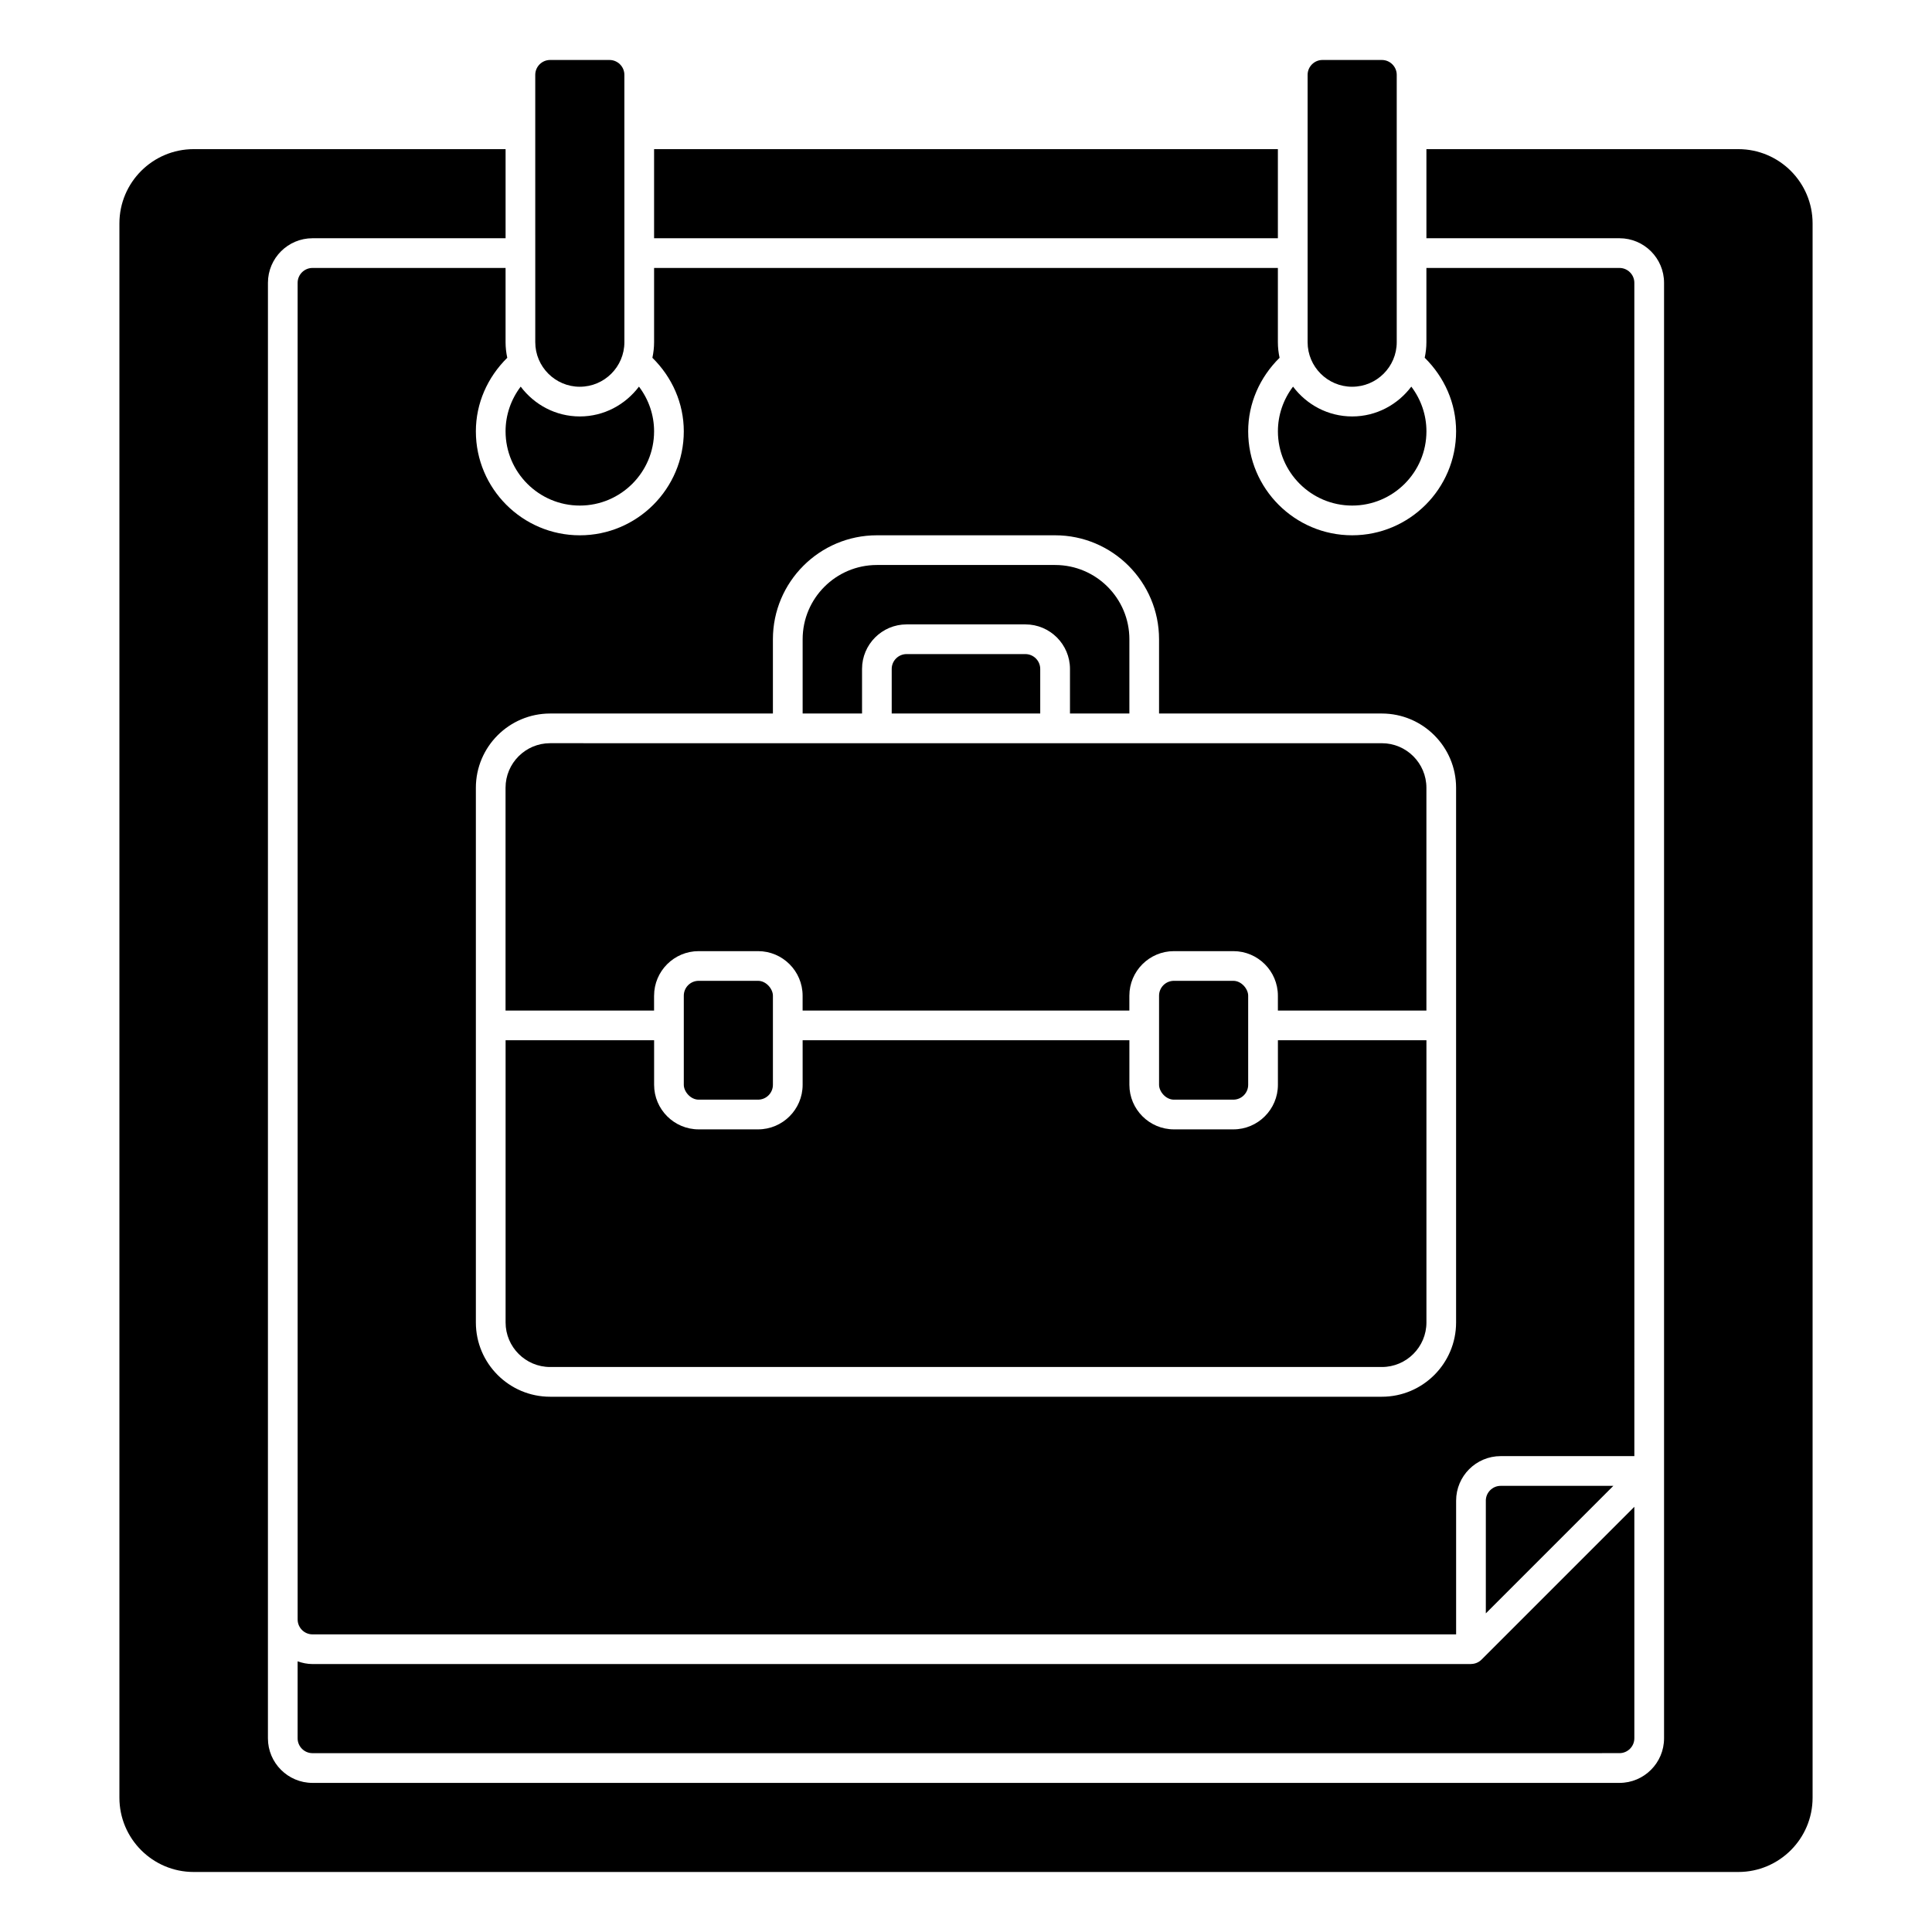
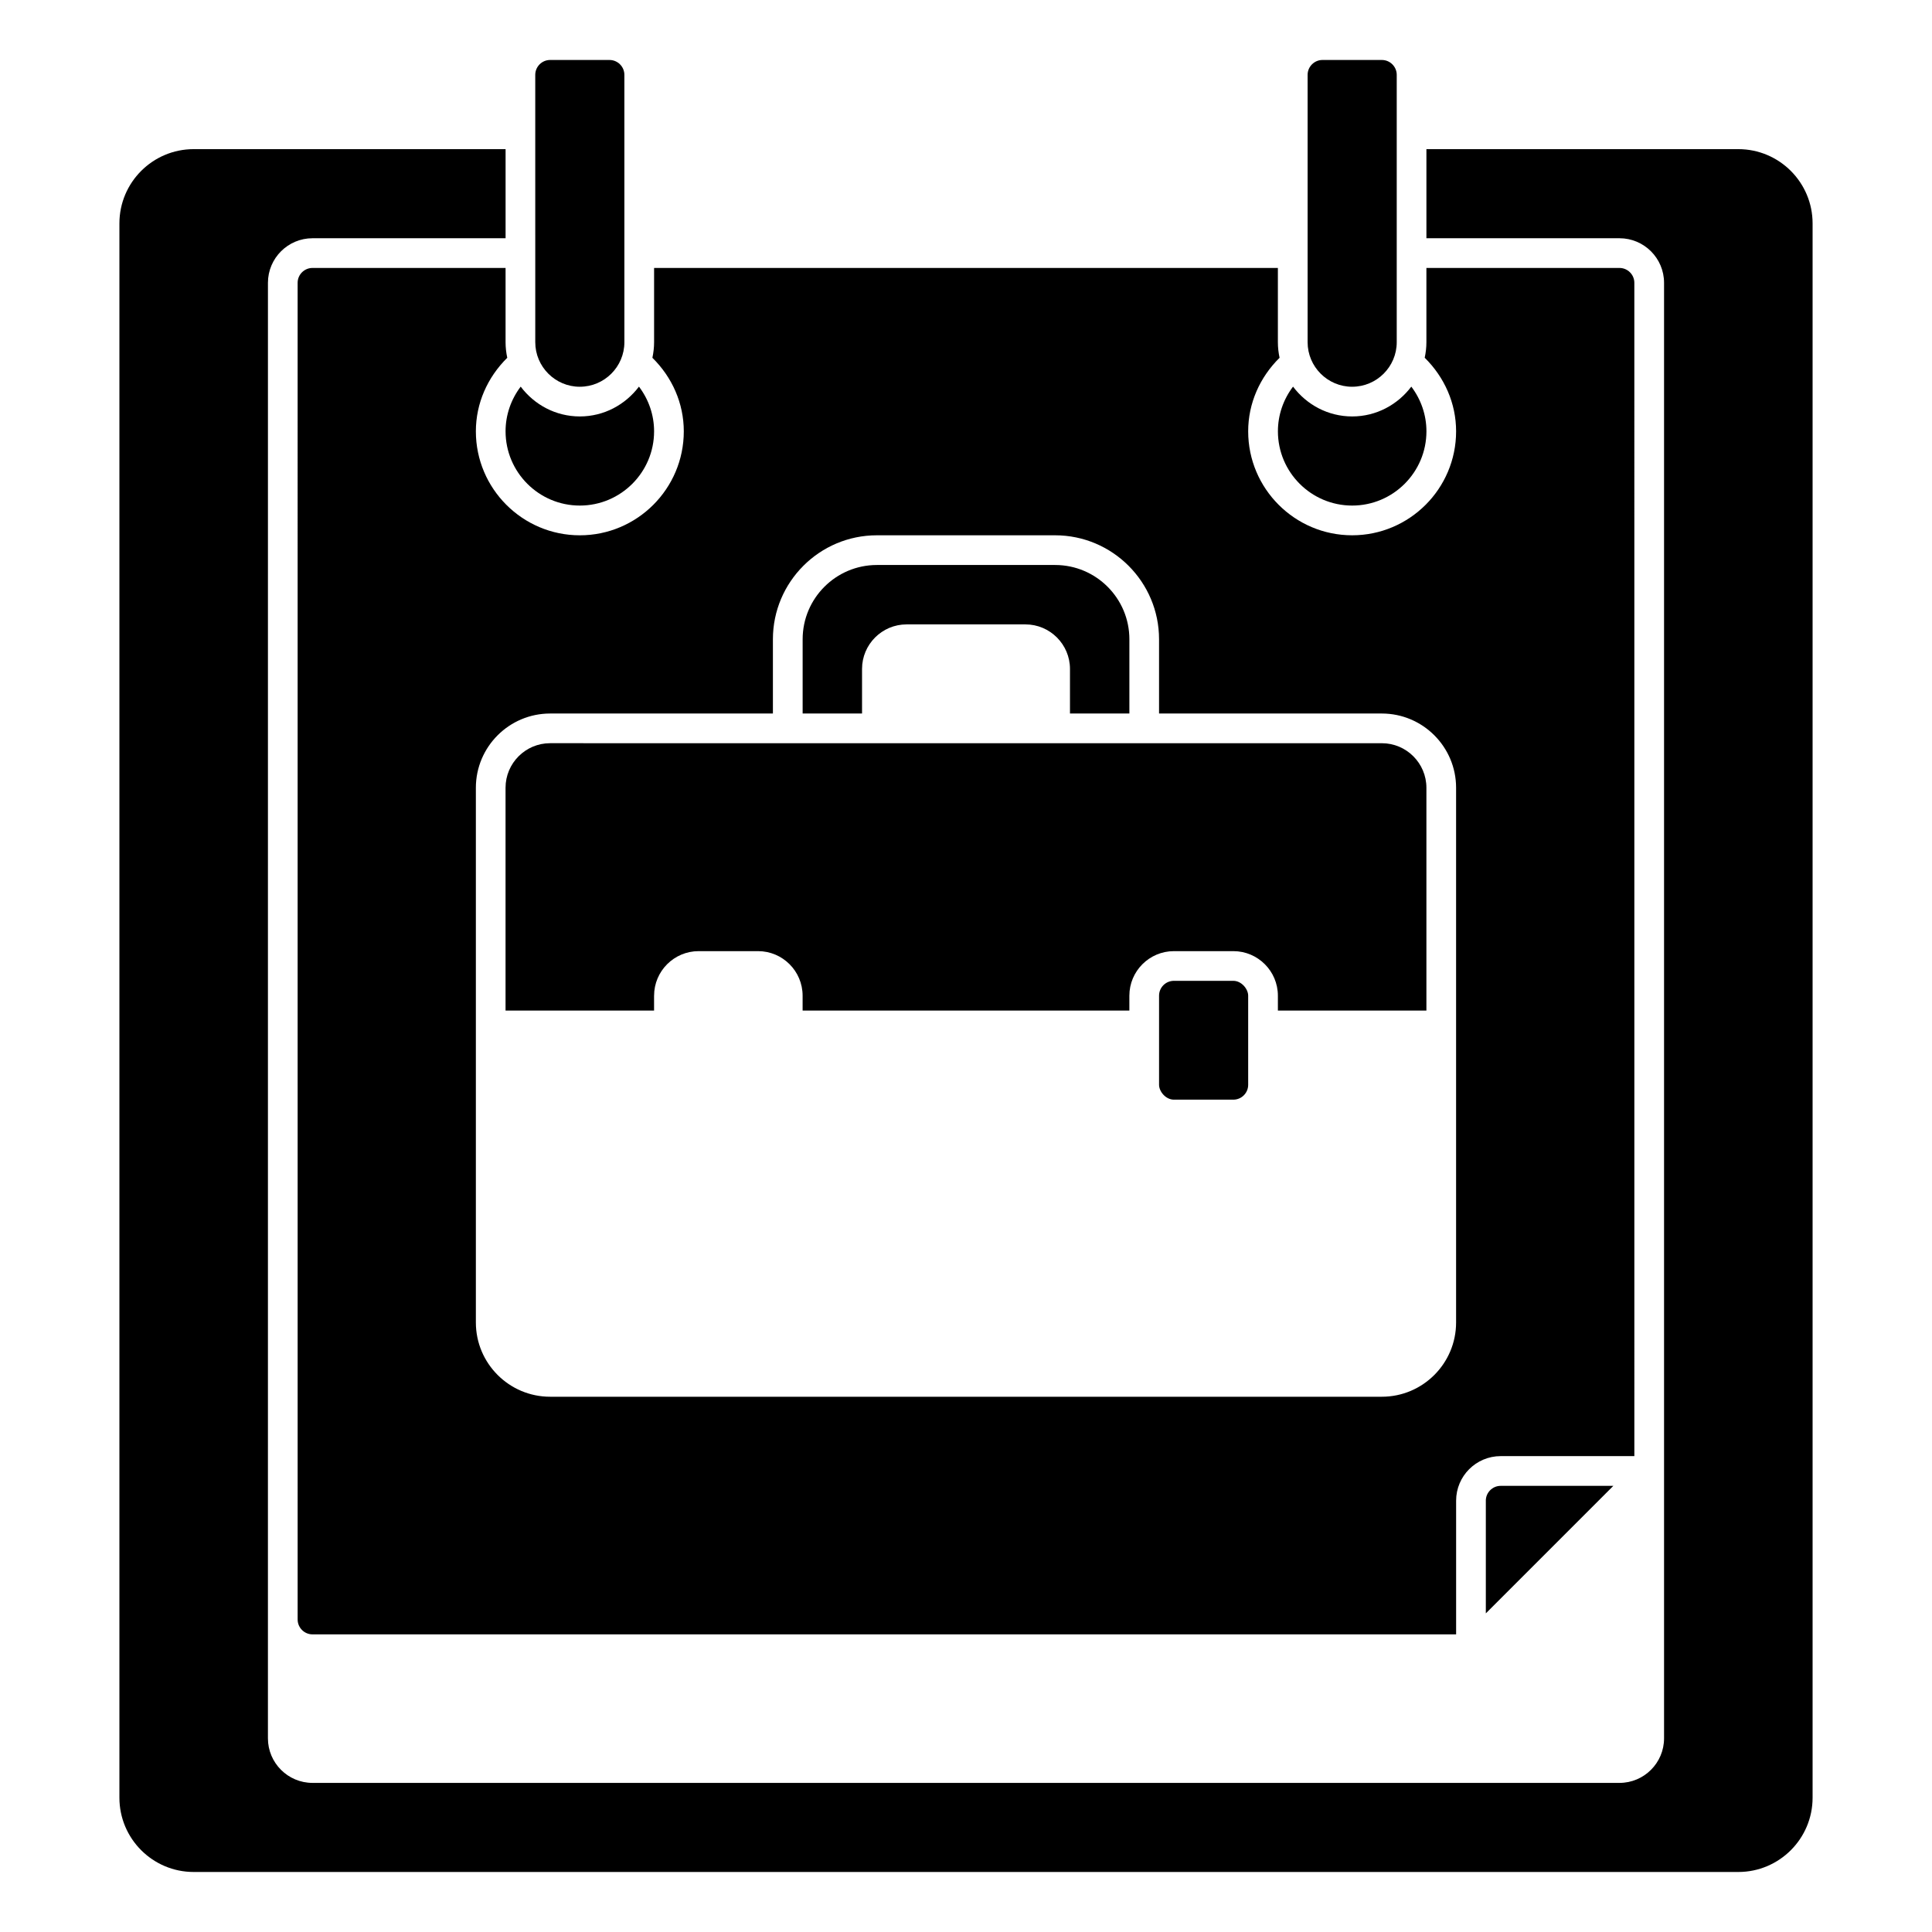
<svg xmlns="http://www.w3.org/2000/svg" fill="#000000" width="800px" height="800px" version="1.1" viewBox="144 144 512 512">
  <g>
    <path d="m604.67 183.52h-82.656v23.617h51.168c6.512 0 11.809 5.297 11.809 11.809v385.73c0 6.512-5.297 11.809-11.809 11.809h-346.37c-6.512 0-11.809-5.297-11.809-11.809l0.004-385.73c0-6.512 5.297-11.809 11.809-11.809h51.168v-23.617l-82.66 0.004c-10.855 0-19.68 8.824-19.68 19.68v417.21c0 10.855 8.824 19.68 19.68 19.68h409.35c10.855 0 19.68-8.824 19.68-19.68v-417.21c0-10.855-8.824-19.68-19.68-19.68z" />
    <path d="m537.76 541.7v29.859l33.793-33.793h-29.859c-2.164 0-3.938 1.77-3.938 3.938z" />
    <path d="m317.34 407.87c0-6.512 5.297-11.809 11.809-11.809h15.742c6.512 0 11.809 5.297 11.809 11.809v3.938h86.594v-3.938c0-6.512 5.297-11.809 11.809-11.809h15.742c6.512 0 11.809 5.297 11.809 11.809v3.938h39.359v-59.039c0-6.512-5.297-11.809-11.809-11.809l-220.42-0.004c-6.512 0-11.809 5.297-11.809 11.809v59.039h39.359v-3.938z" />
-     <path d="m329.15 403.93h15.742c2.172 0 3.938 2.172 3.938 3.938v23.617c0 2.172-1.762 3.938-3.938 3.938h-15.742c-2.172 0-3.938-2.172-3.938-3.938v-23.617c0-2.172 1.762-3.938 3.938-3.938z" />
    <path d="m455.1 403.93h15.742c2.172 0 3.938 2.172 3.938 3.938v23.617c0 2.172-1.762 3.938-3.938 3.938h-15.742c-2.172 0-3.938-2.172-3.938-3.938v-23.617c0-2.172 1.762-3.938 3.938-3.938z" />
-     <path d="m384.25 317.34c-2.164 0-3.938 1.77-3.938 3.938v11.809h39.359v-11.809c0-2.164-1.77-3.938-3.938-3.938h-31.488z" />
-     <path d="m289.79 506.27h220.42c6.512 0 11.809-5.297 11.809-11.809v-74.785h-39.359v11.809c0 6.512-5.297 11.809-11.809 11.809h-15.742c-6.512 0-11.809-5.297-11.809-11.809v-11.809h-86.594v11.809c0 6.512-5.297 11.809-11.809 11.809h-15.742c-6.512 0-11.809-5.297-11.809-11.809v-11.809h-39.359v74.785c0 6.512 5.297 11.809 11.809 11.809z" />
-     <path d="m533.82 584.99h-307.01c-1.387 0-2.699-0.285-3.938-0.723v20.402c0 2.164 1.77 3.938 3.938 3.938l346.37-0.004c2.164 0 3.938-1.77 3.938-3.938v-61.348l-40.508 40.508c-0.738 0.738-1.738 1.148-2.785 1.148z" />
    <path d="m277.98 215.01h-51.168c-2.164 0-3.938 1.77-3.938 3.938l0.004 354.24c0 2.164 1.77 3.938 3.938 3.938l303.07-0.004v-35.426c0-6.512 5.297-11.809 11.809-11.809h35.426l-0.004-310.94c0-2.164-1.77-3.938-3.938-3.938h-51.168v19.68c0 1.418-0.164 2.785-0.449 4.117 5.234 5.164 8.32 12.066 8.32 19.5 0 15.191-12.359 27.551-27.551 27.551-15.191 0-27.551-12.359-27.551-27.551 0-7.438 3.094-14.336 8.32-19.492-0.285-1.332-0.449-2.707-0.449-4.125v-19.68l-165.31 0.004v19.68c0 1.418-0.164 2.785-0.449 4.125 5.234 5.156 8.32 12.051 8.32 19.492 0 15.191-12.359 27.551-27.551 27.551-15.191 0-27.551-12.359-27.551-27.551 0-7.43 3.086-14.328 8.32-19.492-0.285-1.332-0.449-2.707-0.449-4.125v-19.68zm11.809 118.08h59.039v-19.68c0-15.191 12.359-27.551 27.551-27.551h47.23c15.191 0 27.551 12.359 27.551 27.551v19.68h59.039c10.855 0 19.68 8.824 19.68 19.68v141.7c0 10.855-8.824 19.68-19.68 19.68h-220.41c-10.855 0-19.68-8.824-19.68-19.68v-141.7c0-10.855 8.824-19.68 19.68-19.68z" />
    <path d="m372.45 321.28c0-6.512 5.297-11.809 11.809-11.809h31.488c6.512 0 11.809 5.297 11.809 11.809v11.809h15.742v-19.68c0-10.855-8.824-19.68-19.68-19.68h-47.23c-10.855 0-19.68 8.824-19.68 19.68v19.68h15.742z" />
    <path d="m297.66 277.98c10.855 0 19.68-8.824 19.68-19.68 0-4.344-1.449-8.461-4.008-11.84-3.598 4.769-9.25 7.902-15.672 7.902-6.422 0-12.082-3.133-15.672-7.902-2.559 3.379-4.008 7.496-4.008 11.84 0 10.855 8.824 19.68 19.68 19.68z" />
    <path d="m502.34 246.49c6.512 0 11.809-5.297 11.809-11.809v-70.848c0-2.164-1.77-3.938-3.938-3.938h-15.742c-2.164 0-3.938 1.77-3.938 3.938v70.852c0 6.512 5.297 11.809 11.809 11.809z" />
-     <path d="m317.34 183.52h165.31v23.617h-165.31z" />
    <path d="m297.66 246.49c6.512 0 11.809-5.297 11.809-11.809l-0.004-70.848c0-2.164-1.77-3.938-3.938-3.938h-15.742c-2.164 0-3.938 1.77-3.938 3.938l0.004 70.852c0 6.512 5.297 11.809 11.809 11.809z" />
    <path d="m502.34 277.98c10.855 0 19.68-8.824 19.68-19.68 0-4.344-1.449-8.461-4.008-11.84-3.598 4.769-9.25 7.902-15.672 7.902-6.422 0-12.082-3.133-15.672-7.902-2.559 3.379-4.008 7.496-4.008 11.84 0 10.855 8.824 19.68 19.68 19.68z" />
  </g>
</svg>